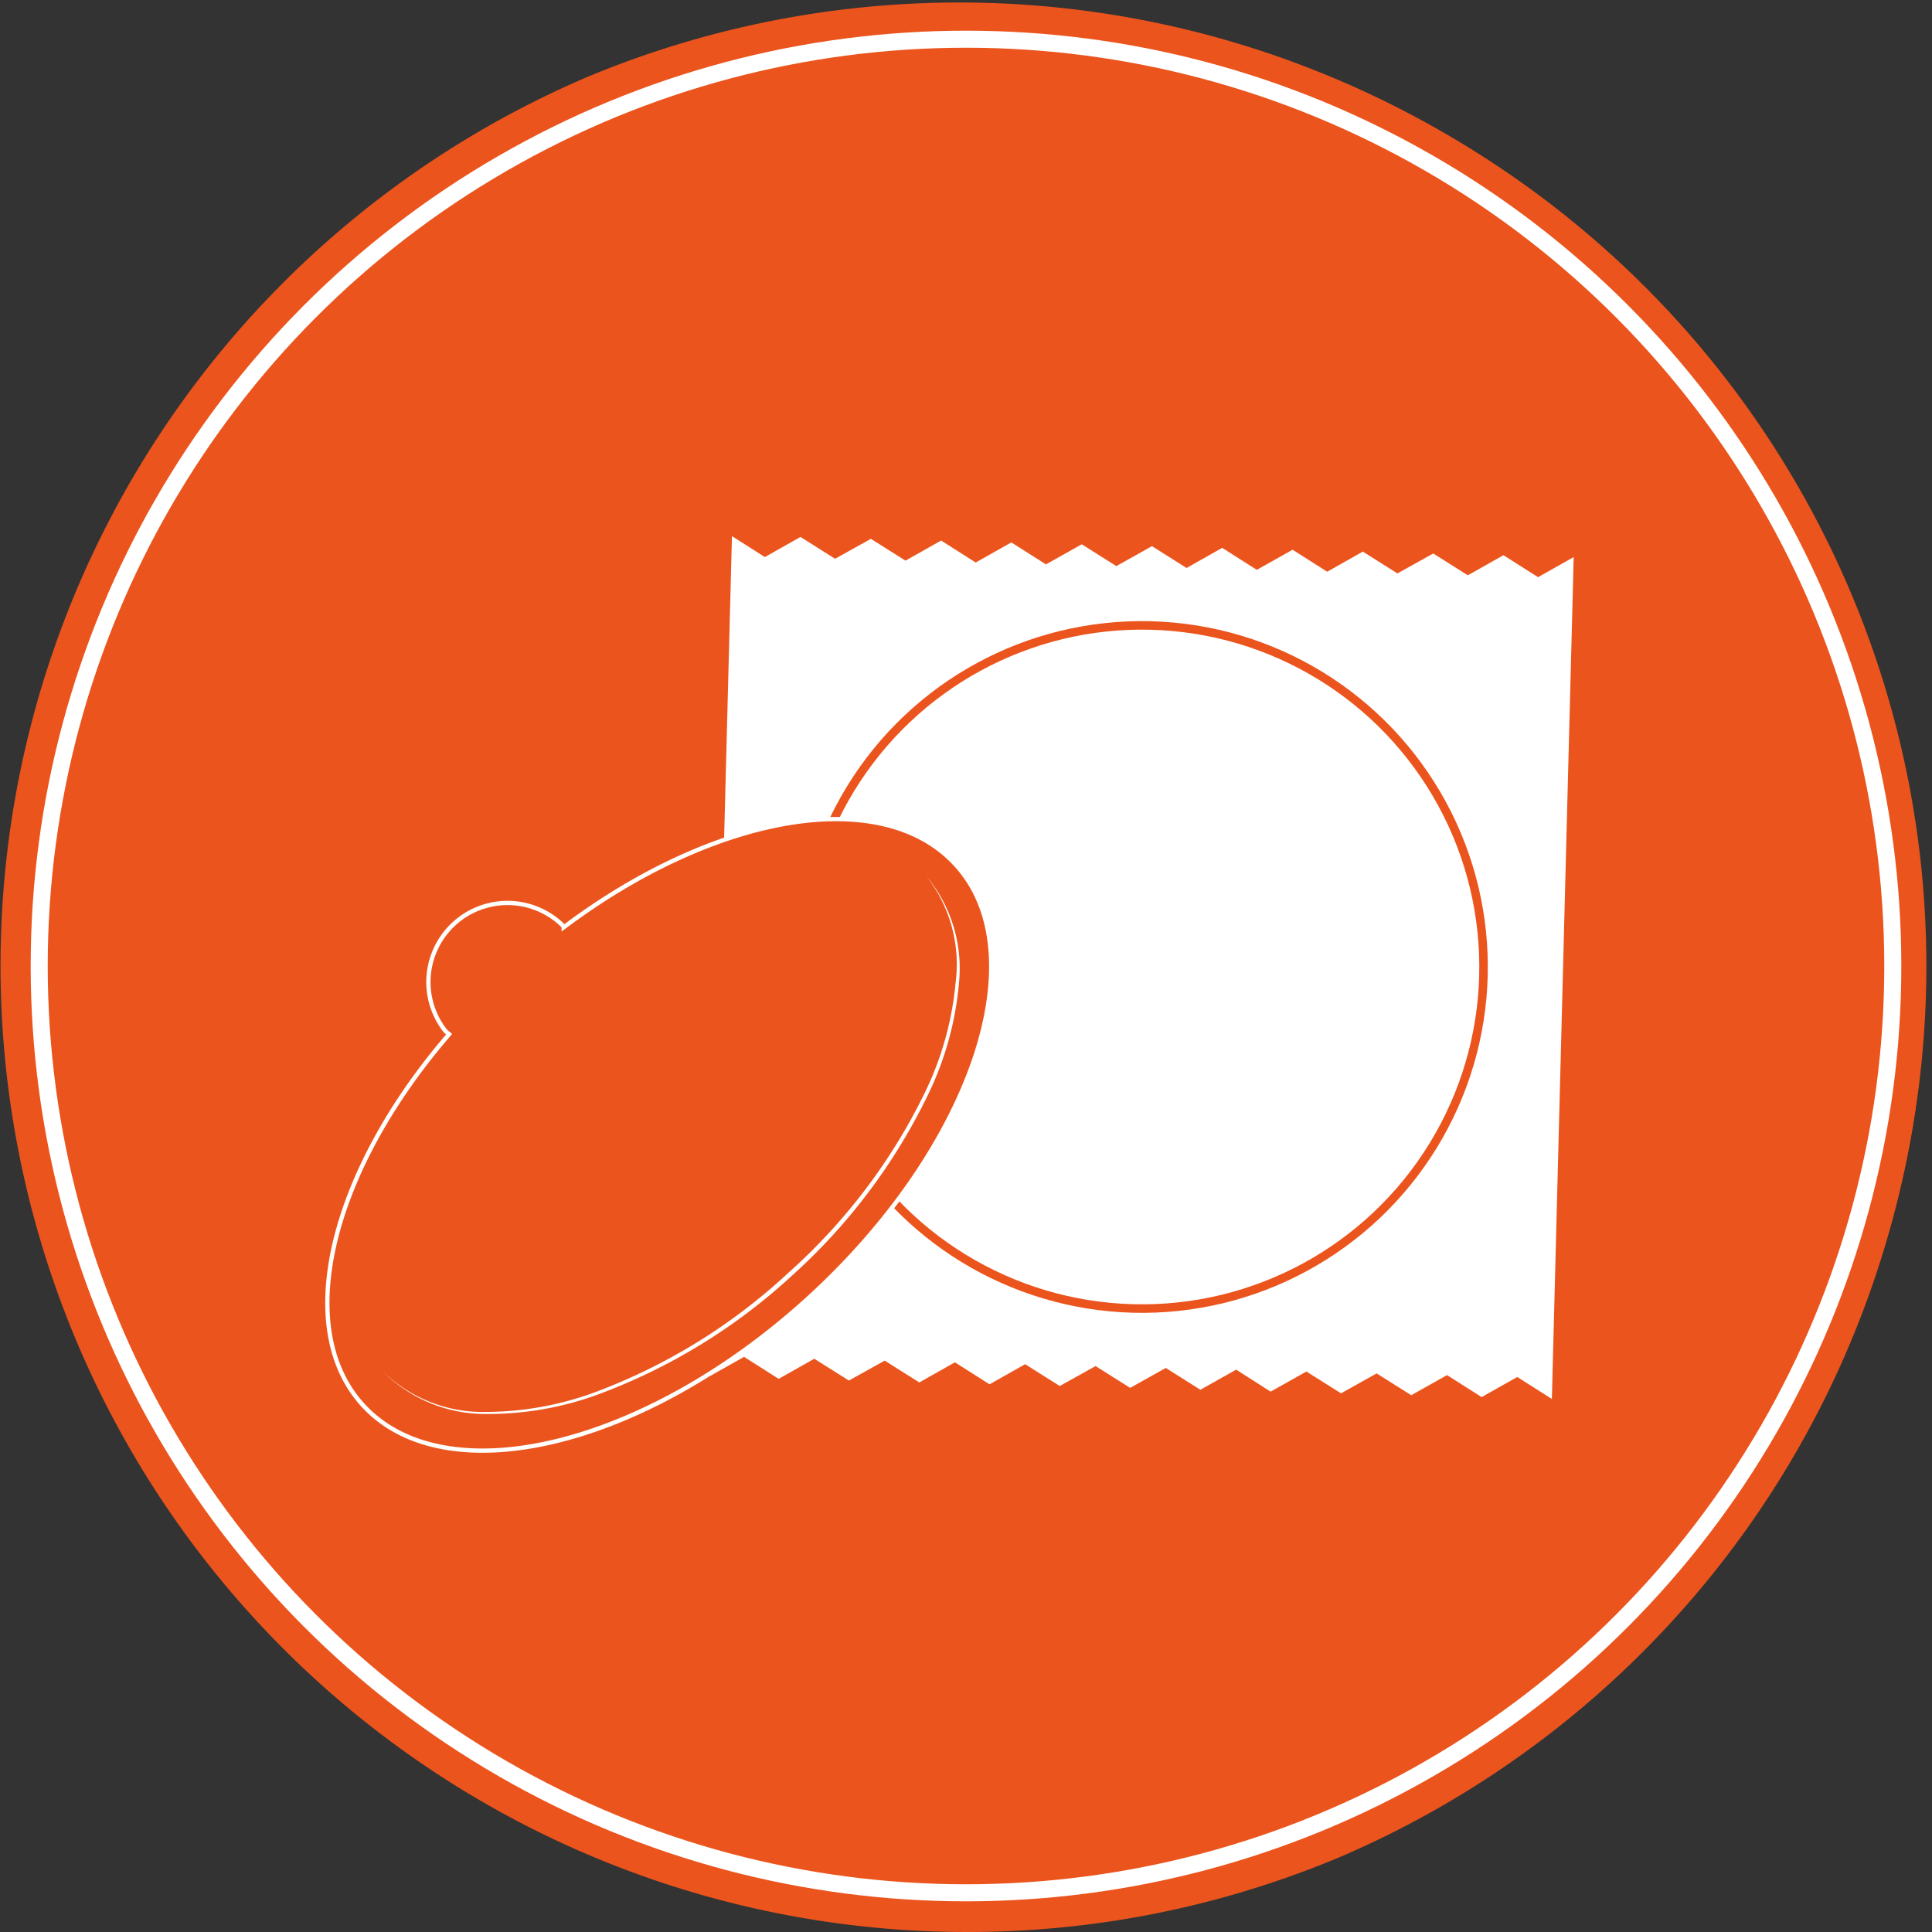
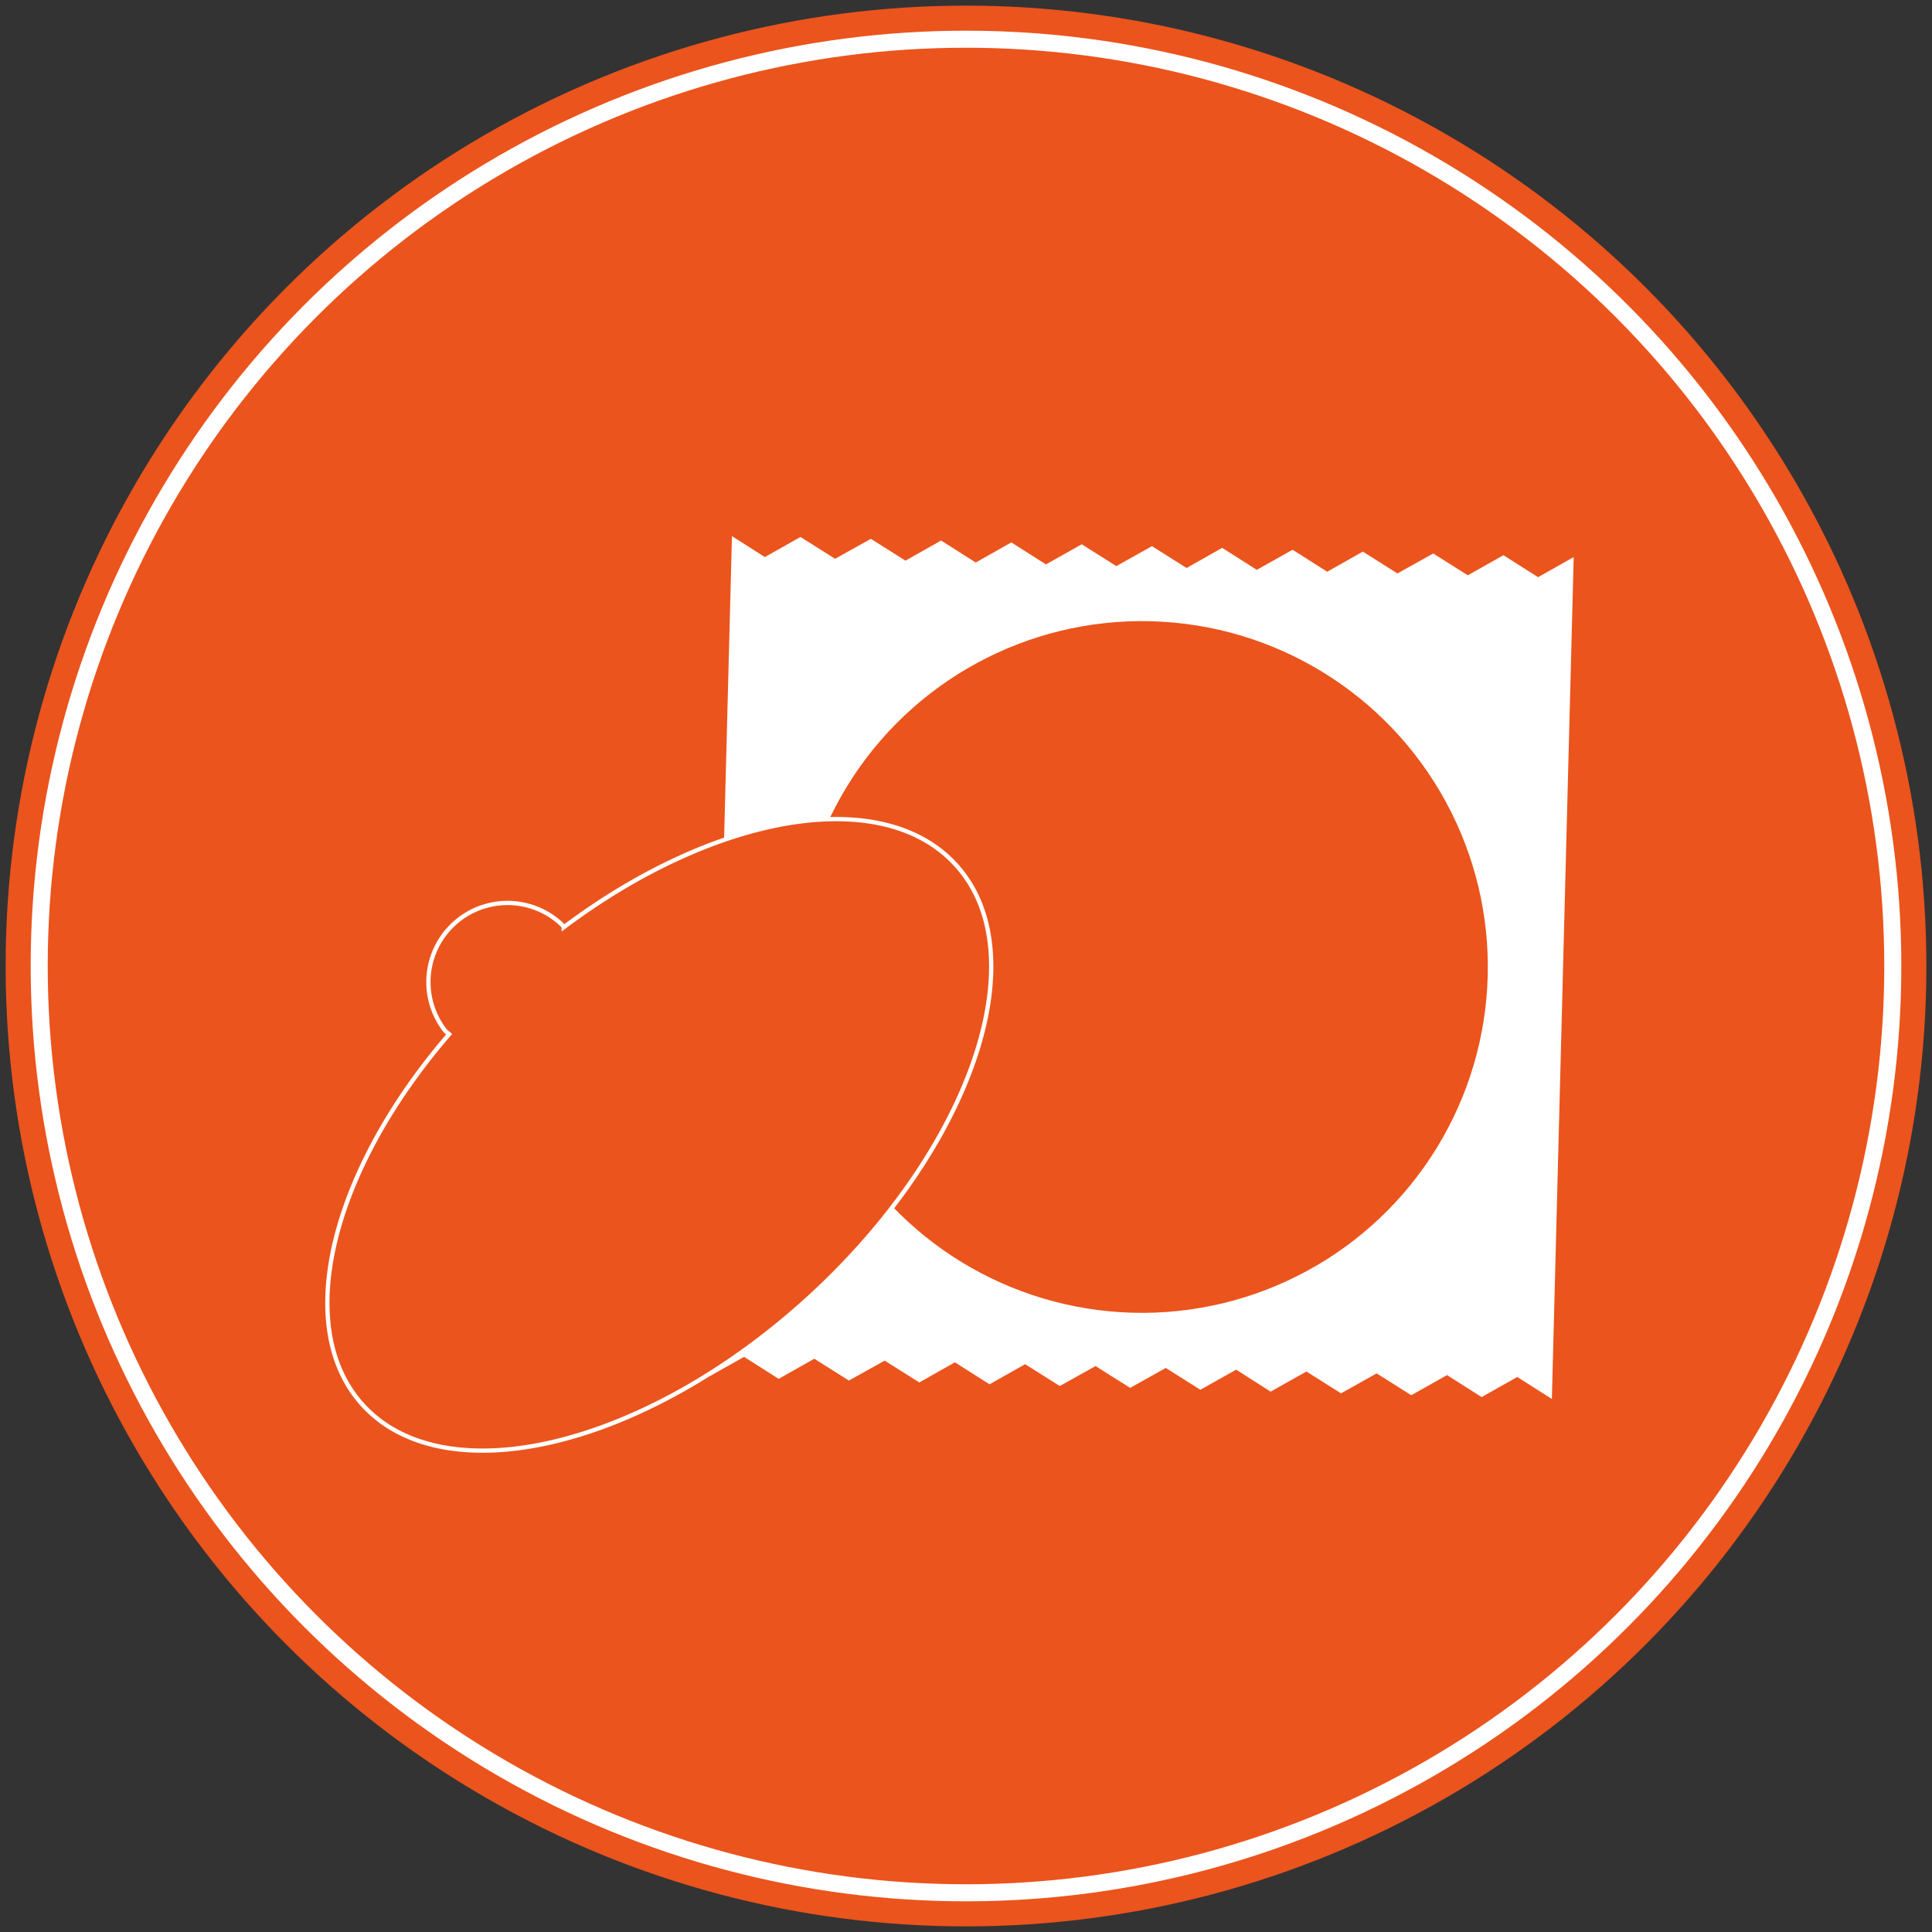
<svg xmlns="http://www.w3.org/2000/svg" viewBox="0 0 113.34 113.34">
  <rect x="0" y="0" width="113.34" height="113.34" fill="#333333" stroke="none" />
  <title>Circle - STI condom icon</title>
  <g id="80ad3671-9593-41bf-92b8-bb0adb6a6f87" data-name="Layer 2">
    <g id="fc7c475f-b980-4b29-a4be-63f31b78086e" data-name="Layer 1">
      <circle cx="56.67" cy="56.67" r="56.34" fill="#eb541d" />
-       <path d="M56.67,113.34A56.69,56.69,0,0,1,34.61,4.45,56.69,56.69,0,0,1,78.73,108.89,56.32,56.32,0,0,1,56.67,113.34ZM56.67.66a56,56,0,1,0,56,56A56.08,56.08,0,0,0,56.67.66Z" fill="#eb541d" />
      <circle cx="56.67" cy="56.67" r="54.37" fill="none" stroke="#fff" stroke-miterlimit="10" />
      <polygon points="90.23 33.86 88.2 32.57 86.11 33.75 84.08 32.47 81.98 33.64 79.95 32.36 77.86 33.54 75.83 32.25 73.73 33.43 71.7 32.14 69.61 33.32 67.58 32.04 65.49 33.21 63.46 31.93 61.36 33.11 59.33 31.82 57.24 33 55.21 31.71 53.12 32.89 51.09 31.61 48.99 32.78 46.96 31.5 44.87 32.68 42.94 31.45 41.66 80.72 43.65 79.6 45.68 80.89 47.77 79.71 49.8 80.99 51.9 79.82 53.93 81.1 56.02 79.92 58.05 81.21 60.14 80.03 62.17 81.31 64.27 80.14 66.3 81.42 68.39 80.25 70.42 81.53 72.52 80.35 74.54 81.64 76.64 80.46 78.67 81.74 80.76 80.57 82.79 81.85 84.89 80.67 86.92 81.96 89.01 80.78 91.04 82.07 92.32 32.68 90.23 33.86" fill="#fff" />
      <circle cx="66.99" cy="56.73" r="20.29" transform="translate(8.54 122.22) rotate(-88.51)" fill="#eb541d" />
-       <circle cx="66.99" cy="56.73" r="19.79" transform="translate(8.54 122.22) rotate(-88.51)" fill="#fff" />
      <path d="M56.07,50.73c-4.31-4.73-14.11-3-23,3.67,0-.05-.08-.12-.12-.17a4.64,4.64,0,0,0-6.84,6.23c.07.08.16.14.24.21-6.91,8-9.24,17.17-5.07,21.75,4.83,5.3,16.53,2.5,26.14-6.26S60.9,56,56.07,50.73Z" fill="#eb541d" stroke="#fff" stroke-miterlimit="10" stroke-width="0.25" />
-       <path d="M54.33,51.38a8.45,8.45,0,0,1,1.93,6.26,18.69,18.69,0,0,1-1.76,6.46,34.43,34.43,0,0,1-8,10.7,34.42,34.42,0,0,1-11.4,7,18.7,18.7,0,0,1-6.59,1.15,8.45,8.45,0,0,1-6.05-2.5,8.39,8.39,0,0,0,6.06,2.38A18.62,18.62,0,0,0,35,81.64a34.24,34.24,0,0,0,11.28-7,34.23,34.23,0,0,0,8-10.59,18.63,18.63,0,0,0,1.78-6.4A8.39,8.39,0,0,0,54.33,51.38Z" fill="#fff" />
    </g>
  </g>
</svg>